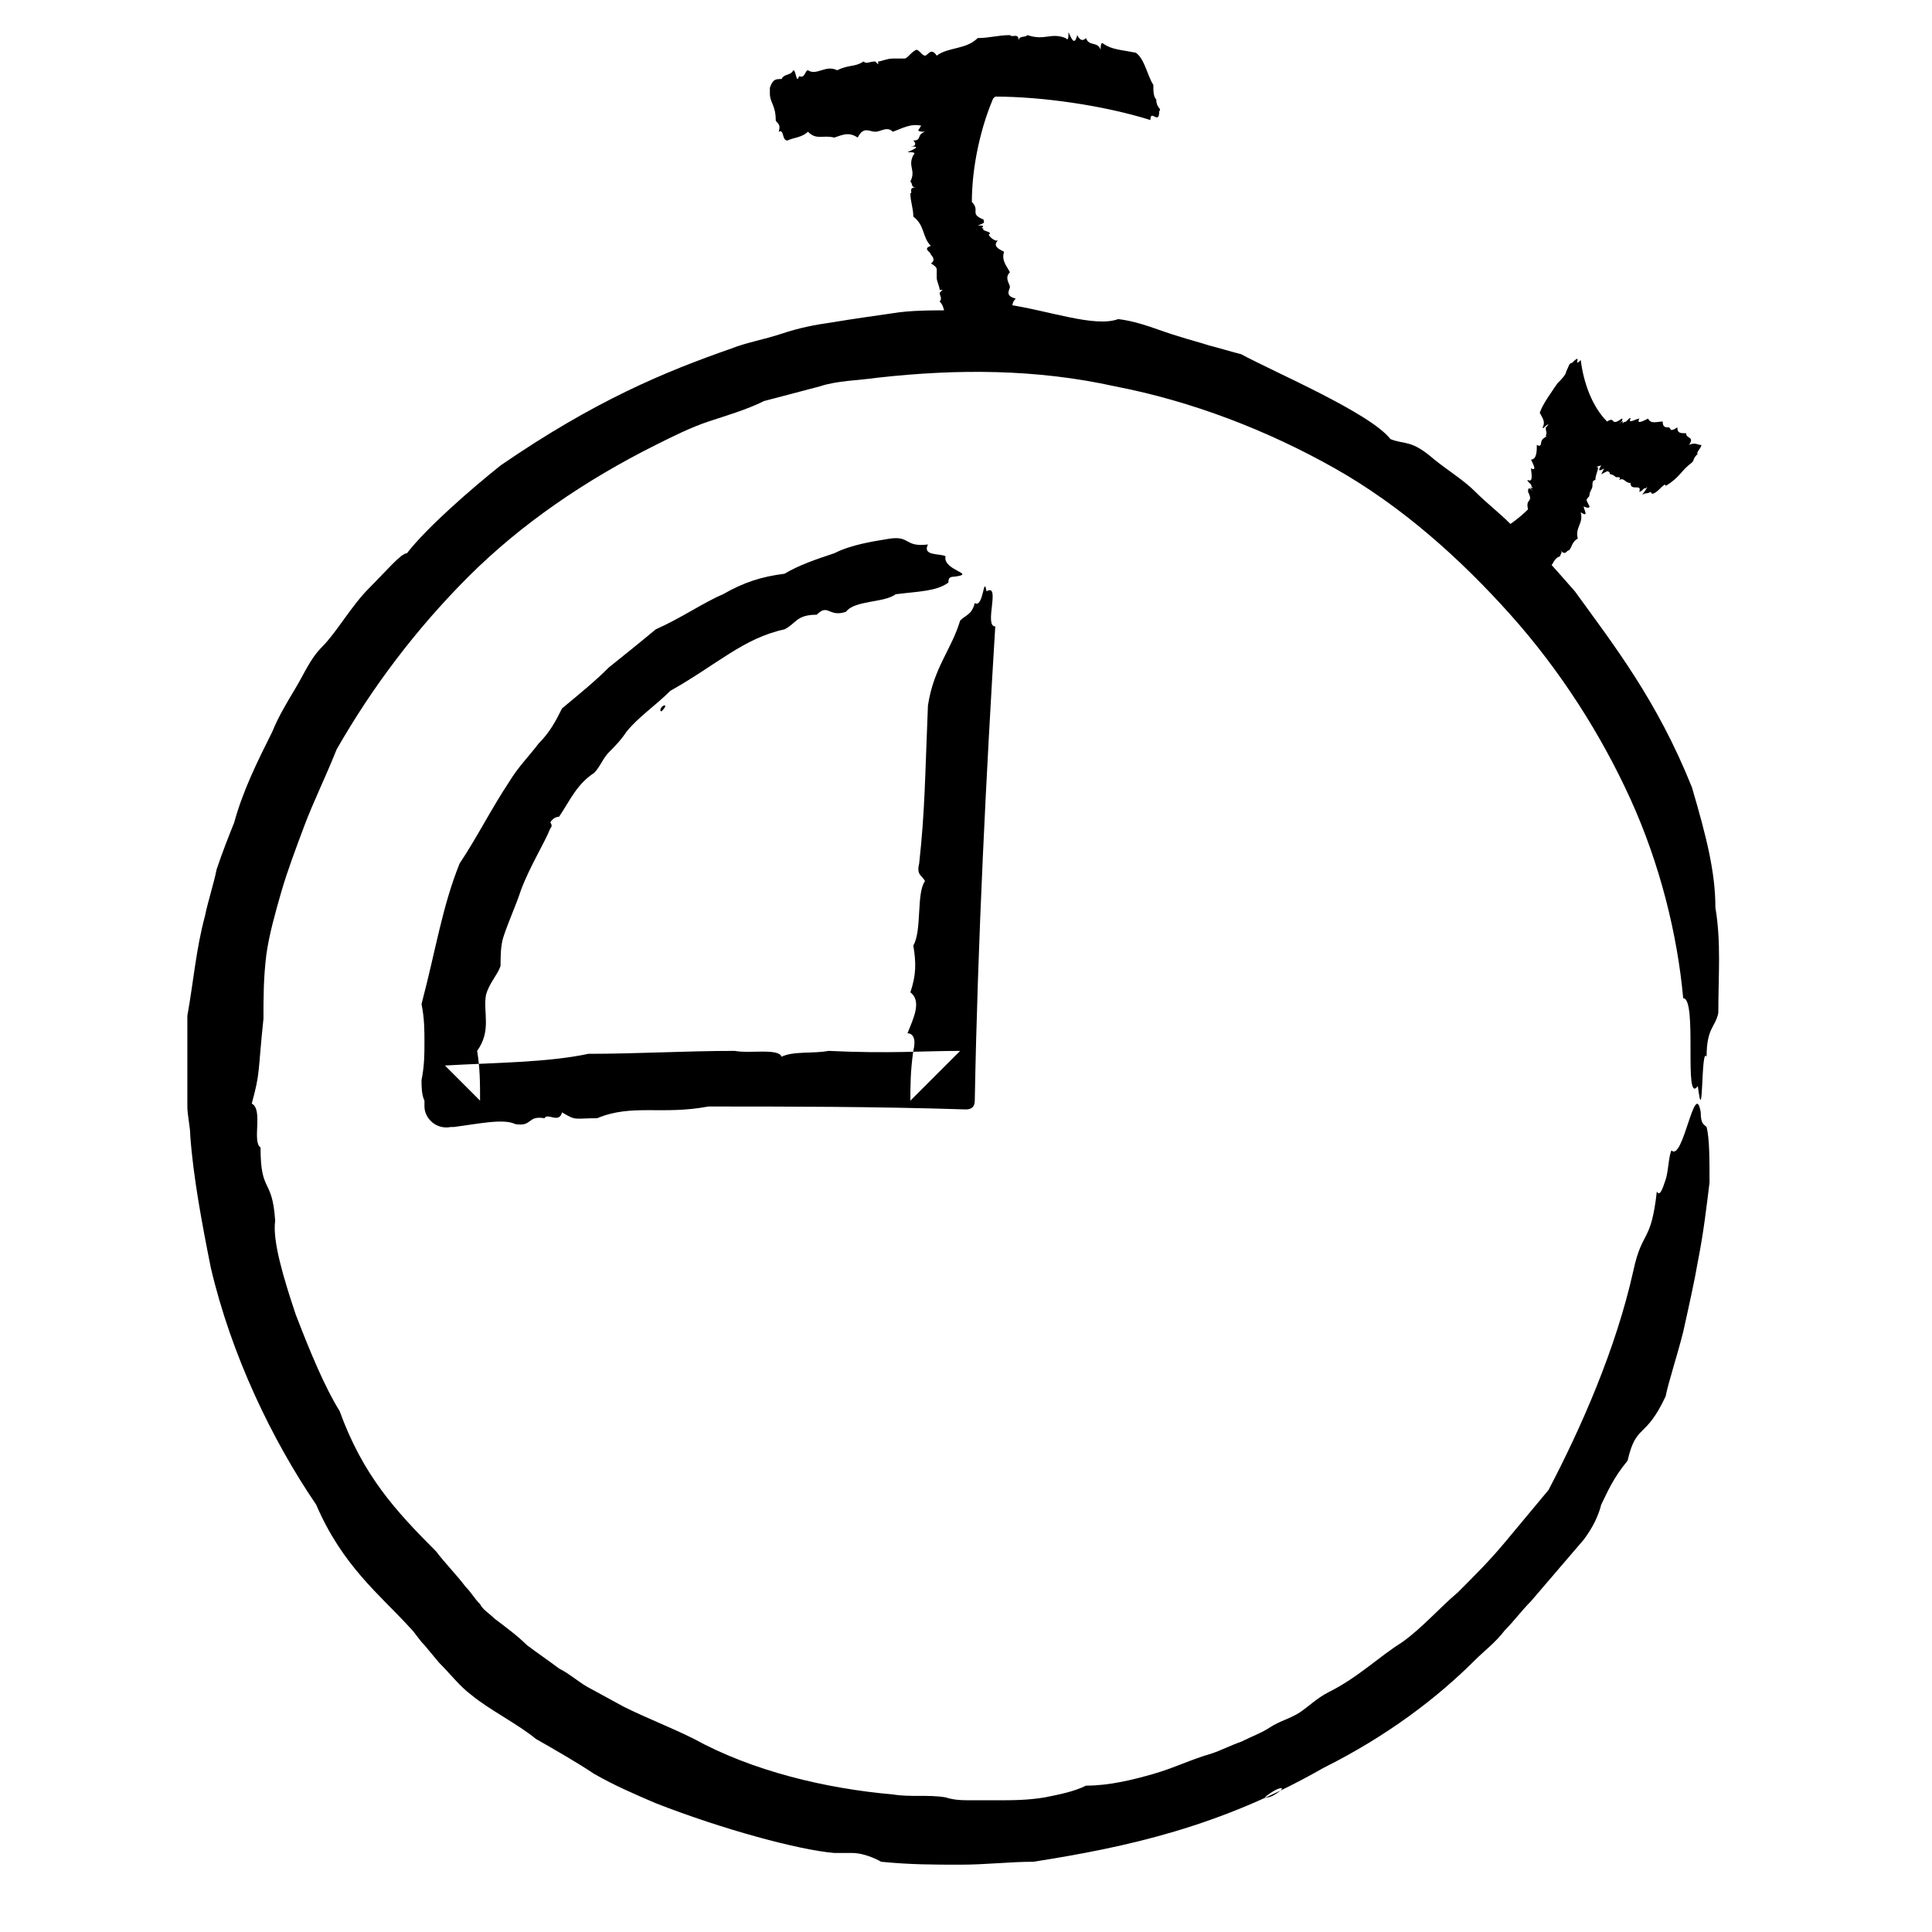
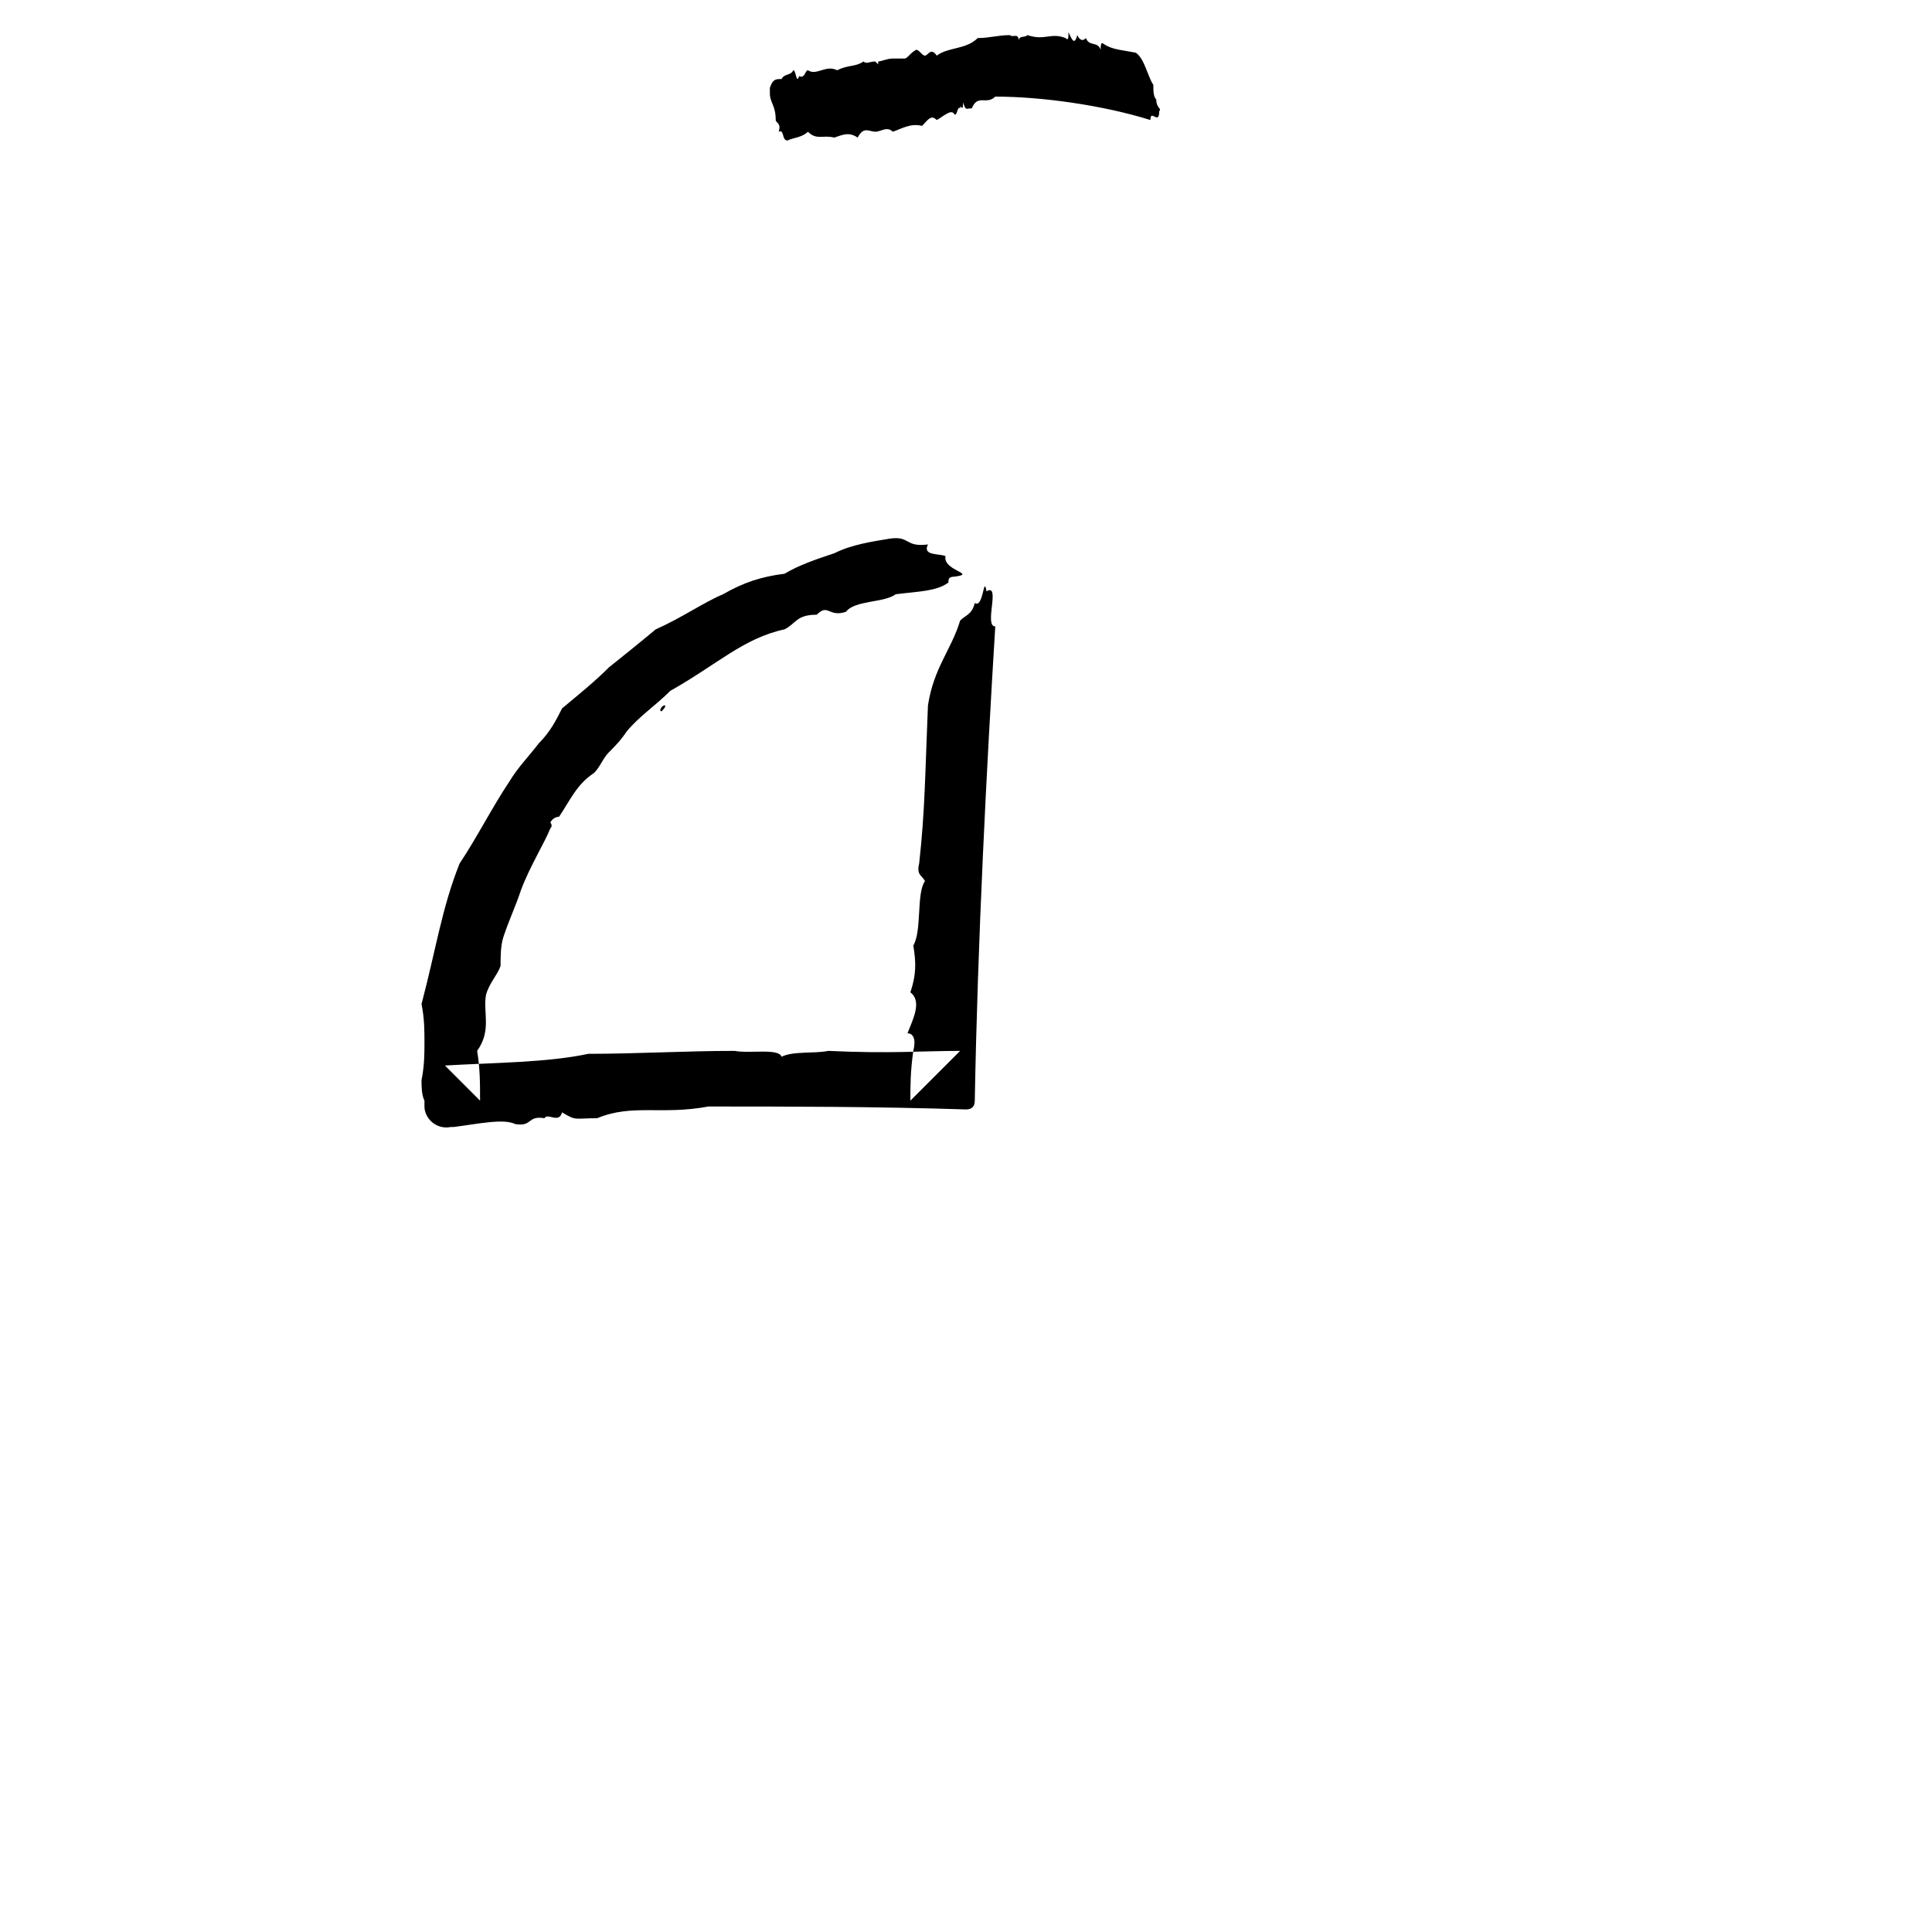
<svg xmlns="http://www.w3.org/2000/svg" id="Layer_1" style="enable-background:new 0 0 66 66;" version="1.1" viewBox="0 0 66 66" xml:space="preserve">
  <style type="text/css">
	.st0{fill-rule:evenodd;clip-rule:evenodd;}
	.st1{fill:none;}
	.st2{fill:none;stroke:#000000;stroke-width:0.5;stroke-linecap:round;stroke-linejoin:round;stroke-miterlimit:10;}
</style>
  <g>
    <g>
      <g>
        <g>
          <g>
            <g>
-               <path class="st0" d="M57.1,39.3c-0.1,0.2-0.1,0.7-0.2,1c-0.1,0.3-0.2,0.6-0.3,0.4c-0.2,1.8-0.5,1.3-0.8,2.7        c-0.6,2.7-1.8,5.4-2.9,7.5c-0.5,0.6-1,1.2-1.5,1.8c-0.5,0.6-1,1.1-1.6,1.7c-0.6,0.5-1.2,1.2-1.9,1.7c-0.8,0.5-1.5,1.2-2.5,1.7        c-0.4,0.2-0.7,0.5-1,0.7c-0.3,0.2-0.7,0.3-1,0.5c-0.3,0.2-0.6,0.3-1,0.5c-0.3,0.1-0.7,0.3-1,0.4c-0.7,0.2-1.3,0.5-2,0.7        c-0.7,0.2-1.5,0.4-2.3,0.4c-0.4,0.2-0.9,0.3-1.4,0.4c-0.6,0.1-1.1,0.1-1.7,0.1l-0.5,0l-0.2,0l-0.1,0l0,0c0,0,0.1,0,0.1,0l0,0        l0,0l0,0l0,0l-0.1,0c-0.3,0-0.6,0-0.9-0.1c-0.6-0.1-1.2,0-1.8-0.1c-2.3-0.2-4.8-0.8-6.8-1.9c-0.8-0.4-1.6-0.7-2.4-1.1        l-1.1-0.6c-0.4-0.2-0.7-0.5-1.1-0.7c-0.4-0.3-0.7-0.5-1.1-0.8c-0.3-0.3-0.7-0.6-1.1-0.9c-0.2-0.2-0.4-0.3-0.5-0.5        c-0.2-0.2-0.3-0.4-0.5-0.6c-0.3-0.4-0.7-0.8-1-1.2c-1.4-1.4-2.5-2.6-3.3-4.8c-0.5-0.8-1-2-1.5-3.3c-0.4-1.2-0.8-2.5-0.7-3.2        c-0.1-1.5-0.5-0.9-0.5-2.5c-0.3-0.2,0.1-1.3-0.3-1.5c0.3-1.1,0.2-1,0.4-2.9c0-0.7,0-1.4,0.1-2.2c0.1-0.7,0.3-1.4,0.5-2.1        c0.2-0.7,0.5-1.5,0.8-2.3c0.3-0.8,0.7-1.6,1.1-2.6c1.2-2.1,2.7-4.1,4.5-5.9c1.8-1.8,4-3.3,6.4-4.5c0.6-0.3,1.2-0.6,1.8-0.8        c0.6-0.2,1.3-0.4,1.9-0.7l1.9-0.5c0.6-0.2,1.3-0.2,2-0.3c2.7-0.3,5.4-0.3,8.1,0.3c2.6,0.5,5.2,1.5,7.5,2.8        c2.3,1.3,4.3,3.1,6,5c1.7,1.9,3.1,4.1,4.1,6.3c1,2.2,1.6,4.6,1.8,6.8c0.5,0,0,3.7,0.5,3c0.2,1.6,0.1-1.4,0.3-1        c0-1,0.3-1,0.4-1.5c0-1.3,0.1-2.4-0.1-3.6c0-1.2-0.3-2.4-0.8-4.1c-1.2-3-2.7-4.9-4-6.7c-0.7-0.8-1.4-1.6-2.2-2.3        c-0.4-0.4-0.8-0.7-1.2-1.1c-0.4-0.4-0.9-0.7-1.4-1.1c-0.8-0.7-1-0.5-1.5-0.7c-0.7-0.9-4-2.3-5.1-2.9c-0.4-0.1-0.7-0.2-1.1-0.3        c-0.3-0.1-0.7-0.2-1-0.3c-0.7-0.2-1.3-0.5-2.1-0.6c-0.8,0.3-2.4-0.3-3.8-0.5c0,0.1-0.1,0.2-0.4,0.2c-0.1,0-0.3,0-0.5,0        c-0.1,0-0.1,0-0.2,0l-0.1,0l-0.2,0c-0.1,0-0.2,0-0.4,0c-0.8,0-1.5,0-2.1,0.1c-0.7,0.1-1.4,0.2-2,0.3c-0.7,0.1-1.2,0.2-1.8,0.4        c-0.6,0.2-1.2,0.3-1.7,0.5c-2.3,0.8-4.7,1.8-7.9,4c-1,0.8-2.5,2.1-3.2,3c-0.2,0-0.7,0.6-1.3,1.2c-0.6,0.6-1.1,1.5-1.6,2        c-0.4,0.4-0.6,0.9-0.9,1.4c-0.3,0.5-0.6,1-0.8,1.5c-0.5,1-1,2-1.3,3.1c-0.2,0.5-0.4,1-0.6,1.6c-0.1,0.5-0.3,1.1-0.4,1.6        c-0.3,1.1-0.4,2.3-0.6,3.4c0,0.6,0,1.3,0,2l0,0.5l0,0.3l0,0.2l0,0.1c0,0.3,0.1,0.7,0.1,1c0.1,1.4,0.4,3,0.7,4.5        c0.7,3,2.1,5.9,3.6,8.1c0.9,2.1,2.2,3.1,3.2,4.2c0.2,0.2,0.3,0.4,0.5,0.6l0.5,0.6c0.4,0.4,0.7,0.8,1.1,1.1        c0.6,0.5,1.6,1,2.2,1.5c0.7,0.4,1.4,0.8,2,1.2c0.7,0.4,1.4,0.7,2.1,1c2.3,0.9,4.9,1.6,6.1,1.7c0.4,0,0.4,0,0.6,0        c0.5,0,1,0.3,1,0.3c1,0.1,1.8,0.1,2.7,0.1c0.9,0,1.7-0.1,2.5-0.1c3.2-0.5,6.4-1.2,9.9-3.2c2.2-1.1,3.9-2.4,5.2-3.7        c0.3-0.3,0.7-0.6,1-1c0.3-0.3,0.6-0.7,0.9-1c0.6-0.7,1.2-1.4,1.8-2.1c0.3-0.4,0.5-0.8,0.6-1.2c0.2-0.4,0.4-0.9,0.9-1.5        c0.3-1.3,0.6-0.7,1.3-2.2c0.1-0.5,0.4-1.4,0.6-2.2c0.2-0.9,0.4-1.8,0.5-2.4c0.2-1,0.3-1.9,0.4-2.7c0-0.8,0-1.5-0.1-1.9        c-0.1-0.1-0.2-0.1-0.2-0.5C57.9,36.8,57.5,39.7,57.1,39.3z M43.3,61.4c-0.3,0.1,0.3-0.3,0.4-0.3C44,61,43.5,61.4,43.3,61.4z" />
-             </g>
+               </g>
          </g>
        </g>
        <g>
          <g>
            <g>
              <path class="st0" d="M32.3,19c-0.2-0.1-0.8,0-0.6-0.4c-0.8,0.1-0.6-0.3-1.3-0.2c-0.6,0.1-1.3,0.2-1.9,0.5        c-0.6,0.2-1.2,0.4-1.7,0.7c-0.8,0.1-1.4,0.3-2.1,0.7c-0.7,0.3-1.4,0.8-2.3,1.2c-0.6,0.5-1.1,0.9-1.6,1.3        c-0.5,0.5-1,0.9-1.6,1.4c-0.2,0.4-0.4,0.8-0.8,1.2c-0.3,0.4-0.7,0.8-1,1.3c-0.6,0.9-1.1,1.9-1.7,2.8c-0.6,1.5-0.8,2.9-1.3,4.8        c0.1,0.5,0.1,0.9,0.1,1.3c0,0.4,0,0.8-0.1,1.3c0,0.2,0,0.5,0.1,0.7l0,0.2c0,0.4,0.4,0.8,0.9,0.7l0.1,0        c0.8-0.1,1.7-0.3,2.1-0.1c0.6,0.1,0.4-0.3,1-0.2c0.1-0.2,0.5,0.2,0.6-0.2c0.5,0.3,0.4,0.2,1.2,0.2c1.2-0.5,2.2-0.1,3.8-0.4        c2.7,0,5.7,0,8.8,0.1c0.2,0,0.3-0.1,0.3-0.3l0,0c0.1-5.5,0.4-11.3,0.7-16.2c-0.4,0,0.2-1.5-0.3-1.2c-0.1-0.6-0.1,0.6-0.4,0.4        c-0.1,0.4-0.3,0.4-0.5,0.6c-0.3,1-0.9,1.6-1.1,2.9c-0.1,2.4-0.1,3.6-0.3,5.4c-0.1,0.4,0.1,0.4,0.2,0.6        c-0.3,0.4-0.1,1.7-0.4,2.2c0.1,0.6,0.1,1-0.1,1.6c0.4,0.3,0.1,0.9-0.1,1.4c0.2,0,0.3,0.2,0.2,0.6c-0.1,0.7-0.1,1.2-0.1,1.7        c0.6-0.6,1.2-1.2,1.7-1.7c-1.3,0-2.4,0.1-4.5,0c-0.5,0.1-1.2,0-1.6,0.2c-0.1-0.3-1.1-0.1-1.6-0.2c-1.7,0-3.3,0.1-5,0.1        c-1.4,0.3-3.2,0.3-4.9,0.4c0.4,0.4,0.8,0.8,1.2,1.2c0-0.6,0-1.1-0.1-1.7c0.5-0.7,0.2-1.3,0.3-1.9c0.1-0.4,0.4-0.7,0.5-1        c0-0.3,0-0.7,0.1-1c0.2-0.6,0.4-1,0.6-1.6c0.3-0.8,0.8-1.6,1-2.1c0.1-0.1,0-0.2,0-0.2c0.1-0.2,0.3-0.2,0.3-0.2        c0.4-0.6,0.6-1.1,1.2-1.5c0.2-0.2,0.3-0.5,0.5-0.7c0.2-0.2,0.4-0.4,0.6-0.7c0.4-0.5,1-0.9,1.5-1.4c1.6-0.9,2.5-1.8,3.9-2.1        c0.4-0.2,0.4-0.5,1.1-0.5c0.4-0.4,0.4,0.1,1-0.1c0.3-0.4,1.3-0.3,1.7-0.6c0.8-0.1,1.4-0.1,1.8-0.4c0-0.1,0-0.2,0.2-0.2        C33.4,19.6,32.2,19.5,32.3,19z M22.6,24.3c-0.1,0,0-0.2,0.1-0.2C22.8,24.1,22.6,24.3,22.6,24.3z" />
            </g>
          </g>
        </g>
      </g>
      <g>
        <g>
          <g>
            <g>
              <path class="st0" d="M26.5,4.1c0,0.1,0.2,0.1,0.1,0.4c0.2-0.1,0.1,0.3,0.3,0.3c0.2-0.1,0.5-0.1,0.7-0.3        c0.3,0.3,0.5,0.1,0.9,0.2c0.3-0.1,0.5-0.2,0.8,0c0.2-0.4,0.4-0.2,0.6-0.2c0.2,0,0.4-0.2,0.6,0c0.3-0.1,0.6-0.3,1-0.2        c0.2-0.2,0.3-0.4,0.5-0.2c0.2-0.1,0.5-0.4,0.6-0.2c0.1,0.1,0.1-0.3,0.2-0.2c0-0.2,0.1,0.2,0.1-0.2c0.1,0.3,0.1,0.2,0.3,0.2        c0.2-0.5,0.5-0.1,0.8-0.4c1.6,0,3.7,0.3,5.3,0.8c0-0.4,0.3,0.2,0.3-0.3c0.1-0.1-0.1-0.1-0.1-0.4c-0.1-0.1-0.1-0.3-0.1-0.5        c-0.2-0.3-0.3-0.9-0.6-1.1c-0.5-0.1-0.8-0.1-1.1-0.3c-0.1-0.1-0.1,0.1-0.1,0.2c-0.1-0.3-0.4-0.1-0.5-0.4        c-0.1,0.1-0.2,0.1-0.3-0.1c-0.1,0.4-0.2,0.1-0.3-0.1c0,0.2,0,0.3-0.1,0.2c-0.5-0.2-0.7,0.1-1.3-0.1c-0.1,0.1-0.3,0-0.3,0.2        c0-0.3-0.2-0.1-0.3-0.2c-0.4,0-0.7,0.1-1.1,0.1c-0.4,0.4-1,0.3-1.4,0.6c-0.2-0.3-0.3,0-0.4,0c-0.1,0-0.2-0.2-0.3-0.2        C31.1,1.8,31,2,30.9,2c-0.1,0-0.2,0-0.4,0c-0.2,0-0.4,0.1-0.5,0.1c0,0,0,0.1,0,0.1c0,0-0.1-0.1-0.1-0.1c-0.2,0-0.3,0.1-0.4,0        c-0.3,0.2-0.5,0.1-0.9,0.3c-0.4-0.2-0.7,0.2-1,0c-0.1,0-0.1,0.3-0.3,0.2c-0.1,0.3-0.1-0.2-0.2-0.2c-0.1,0.2-0.3,0.1-0.4,0.3        c-0.2,0-0.3,0-0.4,0.3c0,0.1,0,0.2,0,0.2C26.3,3.5,26.5,3.6,26.5,4.1z M28.8,2.4c0,0.1,0,0.1,0,0.1        C28.8,2.5,28.8,2.4,28.8,2.4z" />
            </g>
          </g>
        </g>
      </g>
      <g>
        <g>
          <g>
            <g>
-               <path class="st0" d="M54.2,13.9c-0.1-0.1-0.1,0-0.3-0.2c0,0.1-0.3-0.2-0.3-0.1c0,0.1-0.1,0.2,0,0.5c-0.3-0.1-0.2,0.1-0.5,0.2        c0,0.2-0.1,0.3-0.3,0.3c0.2,0.3,0,0.3-0.1,0.4c-0.1,0.1,0,0.3-0.2,0.2c0,0.2,0,0.5-0.2,0.5c0.1,0.2,0.2,0.4,0,0.3        c0,0.1,0.1,0.5-0.1,0.4c-0.1,0,0.2,0.2,0.1,0.2c0.2,0.2-0.2-0.1,0.1,0.2c-0.2-0.2-0.2-0.1-0.2,0c0.2,0.4-0.1,0.2,0,0.6        c-0.6,0.6-1.5,1.1-2.4,1.3c0.3,0.3-0.3-0.1,0.1,0.3c0,0.1,0.1,0.1,0.3,0.2c0.1,0,0.3,0.2,0.4,0.3c0.3,0.2,0.8,0.5,1,0.6        c0.3-0.1,0.3-0.2,0.6-0.2c0.1,0-0.1-0.1-0.1-0.2c0.2,0.2,0.2-0.1,0.4,0.1c0-0.1,0-0.1,0.2-0.1c-0.2-0.3,0-0.1,0.2-0.1        c-0.2-0.2-0.2-0.2-0.1-0.2c0.3,0,0.2-0.3,0.5-0.4c0-0.1,0.1-0.1,0-0.2c0.2,0.2,0.2,0,0.3,0c0.1-0.1,0.1-0.3,0.3-0.4        c-0.1-0.4,0.2-0.5,0.1-0.9c0.3,0.2,0.1-0.1,0.1-0.2c0,0,0.2,0.1,0.2,0c0,0-0.1-0.2-0.1-0.2c0-0.1,0.1-0.1,0.1-0.2        c0-0.1,0.1-0.2,0.1-0.3c0,0-0.1-0.1-0.1-0.1c0,0,0.1,0.1,0.1,0.1c0-0.1,0-0.2,0.1-0.2c0-0.2,0.1-0.3,0.1-0.5        c0.3,0,0.1-0.4,0.3-0.3c0-0.1-0.1-0.2,0-0.2c-0.2-0.2,0.2,0.1,0.2,0c-0.1-0.2,0-0.2-0.1-0.3c0.1,0,0.1-0.1-0.1-0.3        c-0.1-0.1-0.2-0.2-0.1-0.2C54.8,14.3,54.6,14.3,54.2,13.9z M54.6,16C54.6,15.9,54.5,15.9,54.6,16C54.6,15.9,54.6,16,54.6,16z" />
-             </g>
+               </g>
          </g>
        </g>
      </g>
      <g>
        <g>
          <g>
-             <path class="st0" d="M57.8,15.8c0.1-0.1,0-0.1,0.2-0.3c-0.1,0,0.2-0.3,0.1-0.3c-0.1,0-0.2-0.1-0.4,0c0.2-0.3-0.1-0.2-0.1-0.4       c-0.2,0-0.3,0-0.3-0.2c-0.3,0.2-0.2,0-0.3,0c-0.1,0-0.2,0-0.2-0.2c-0.2,0-0.4,0.1-0.5-0.1c-0.2,0.1-0.4,0.2-0.3,0       c-0.1,0-0.4,0.2-0.3,0c0-0.1-0.2,0.2-0.2,0.1c-0.2,0.2,0.1-0.2-0.2,0.1c0.2-0.2,0.1-0.2,0.1-0.2c-0.4,0.3-0.2-0.1-0.5,0.1       c-0.5-0.5-0.8-1.3-0.9-2.1c-0.3,0.3,0.1-0.3-0.3,0.1c-0.1,0-0.1,0.1-0.2,0.3c0,0.1-0.2,0.3-0.3,0.4c-0.2,0.3-0.5,0.7-0.6,1       c0.1,0.2,0.2,0.3,0.1,0.5c0,0.1,0.1-0.1,0.2-0.1c-0.2,0.2,0,0.2-0.1,0.4c0.1,0,0.1,0,0,0.2c0.3-0.2,0.1,0,0,0.1       c0.2-0.2,0.2-0.2,0.2-0.1c0,0.3,0.3,0.1,0.3,0.4c0.1,0,0.1,0.1,0.2,0c-0.2,0.2,0,0.1,0,0.2c0.1,0.1,0.3,0.1,0.4,0.2       c0.4-0.2,0.5,0.1,0.8,0c-0.2,0.3,0.1,0.1,0.1,0.1c0,0-0.1,0.2-0.1,0.2c0,0,0.2-0.1,0.2-0.1c0.1,0,0.1,0.1,0.1,0.1       c0.1,0,0.2,0.1,0.2,0.1c0,0,0.1-0.1,0.1-0.1c0,0-0.1,0.1-0.1,0.1c0.1,0,0.2,0,0.1,0.1c0.2-0.1,0.2,0.1,0.4,0.1       c0,0.3,0.4,0,0.3,0.3c0.1,0,0.2-0.2,0.2-0.1c0.2-0.2-0.1,0.2-0.1,0.2c0.2-0.1,0.1,0,0.3-0.1c0,0.1,0.1,0.1,0.3-0.1       c0.1-0.1,0.2-0.2,0.2-0.1C57.4,16.3,57.4,16.1,57.8,15.8z M55.9,16.3C55.9,16.3,56,16.2,55.9,16.3       C55.9,16.3,55.9,16.3,55.9,16.3z" />
-           </g>
+             </g>
        </g>
      </g>
    </g>
    <g>
      <g>
        <g>
-           <path class="st0" d="M34.1,12.3c0.1,0,0.1-0.1,0.4-0.1c-0.1-0.1,0.3-0.1,0.3-0.2c-0.1-0.2-0.1-0.4-0.3-0.5      c0.3-0.2,0.1-0.4,0.2-0.7c-0.1-0.2-0.2-0.4,0-0.6c-0.4-0.1-0.2-0.3-0.2-0.4c0-0.1-0.2-0.3,0-0.5c-0.1-0.2-0.3-0.4-0.2-0.7      c-0.2-0.1-0.4-0.2-0.2-0.4C34,8.3,33.7,8,33.8,8c0.1-0.1-0.3-0.1-0.2-0.2c-0.2,0,0.2-0.1-0.2-0.1c0.3-0.1,0.2-0.1,0.2-0.2      c-0.5-0.2-0.1-0.3-0.4-0.6c0-1.2,0.3-2.6,0.8-3.7c-0.4,0,0.2-0.2-0.3-0.2c-0.1-0.1-0.1,0.1-0.4,0.1c-0.1,0.1-0.3,0.1-0.5,0.1      c-0.3,0.2-0.9,0.2-1.1,0.4c-0.1,0.4-0.1,0.5-0.3,0.8c-0.1,0.1,0.1,0.1,0.2,0.1c-0.3,0.1-0.1,0.3-0.4,0.3      c0.1,0.1,0.1,0.2-0.1,0.2c0.4,0,0.1,0.1-0.1,0.2c0.2,0,0.3,0,0.2,0.1c-0.2,0.4,0.1,0.5-0.1,0.9c0.1,0.1,0,0.2,0.2,0.2      c-0.3,0-0.1,0.2-0.2,0.2c0,0.3,0.1,0.5,0.1,0.8c0.4,0.3,0.3,0.7,0.6,1c-0.3,0.1,0,0.2,0,0.3C32,8.9,31.8,9,31.8,9      c0,0,0.2,0.1,0.2,0.2c0,0.1,0,0.2,0,0.3c0,0.1,0.1,0.3,0.1,0.4c0,0,0.1,0,0.1,0c0,0-0.1,0.1-0.1,0.1c0,0.1,0.1,0.2,0,0.3      c0.2,0.2,0.1,0.4,0.3,0.6c-0.2,0.3,0.2,0.5,0,0.7c0,0.1,0.3,0.1,0.2,0.2c0.3,0.1-0.2,0.1-0.2,0.1c0.2,0.1,0.1,0.2,0.3,0.3      c0,0.1,0,0.2,0.3,0.3c0.1,0,0.2,0,0.2,0C33.5,12.5,33.6,12.3,34.1,12.3z M32.4,10.7c0.1,0,0.1,0,0.1,0      C32.5,10.7,32.4,10.7,32.4,10.7z" />
-         </g>
+           </g>
      </g>
    </g>
  </g>
</svg>